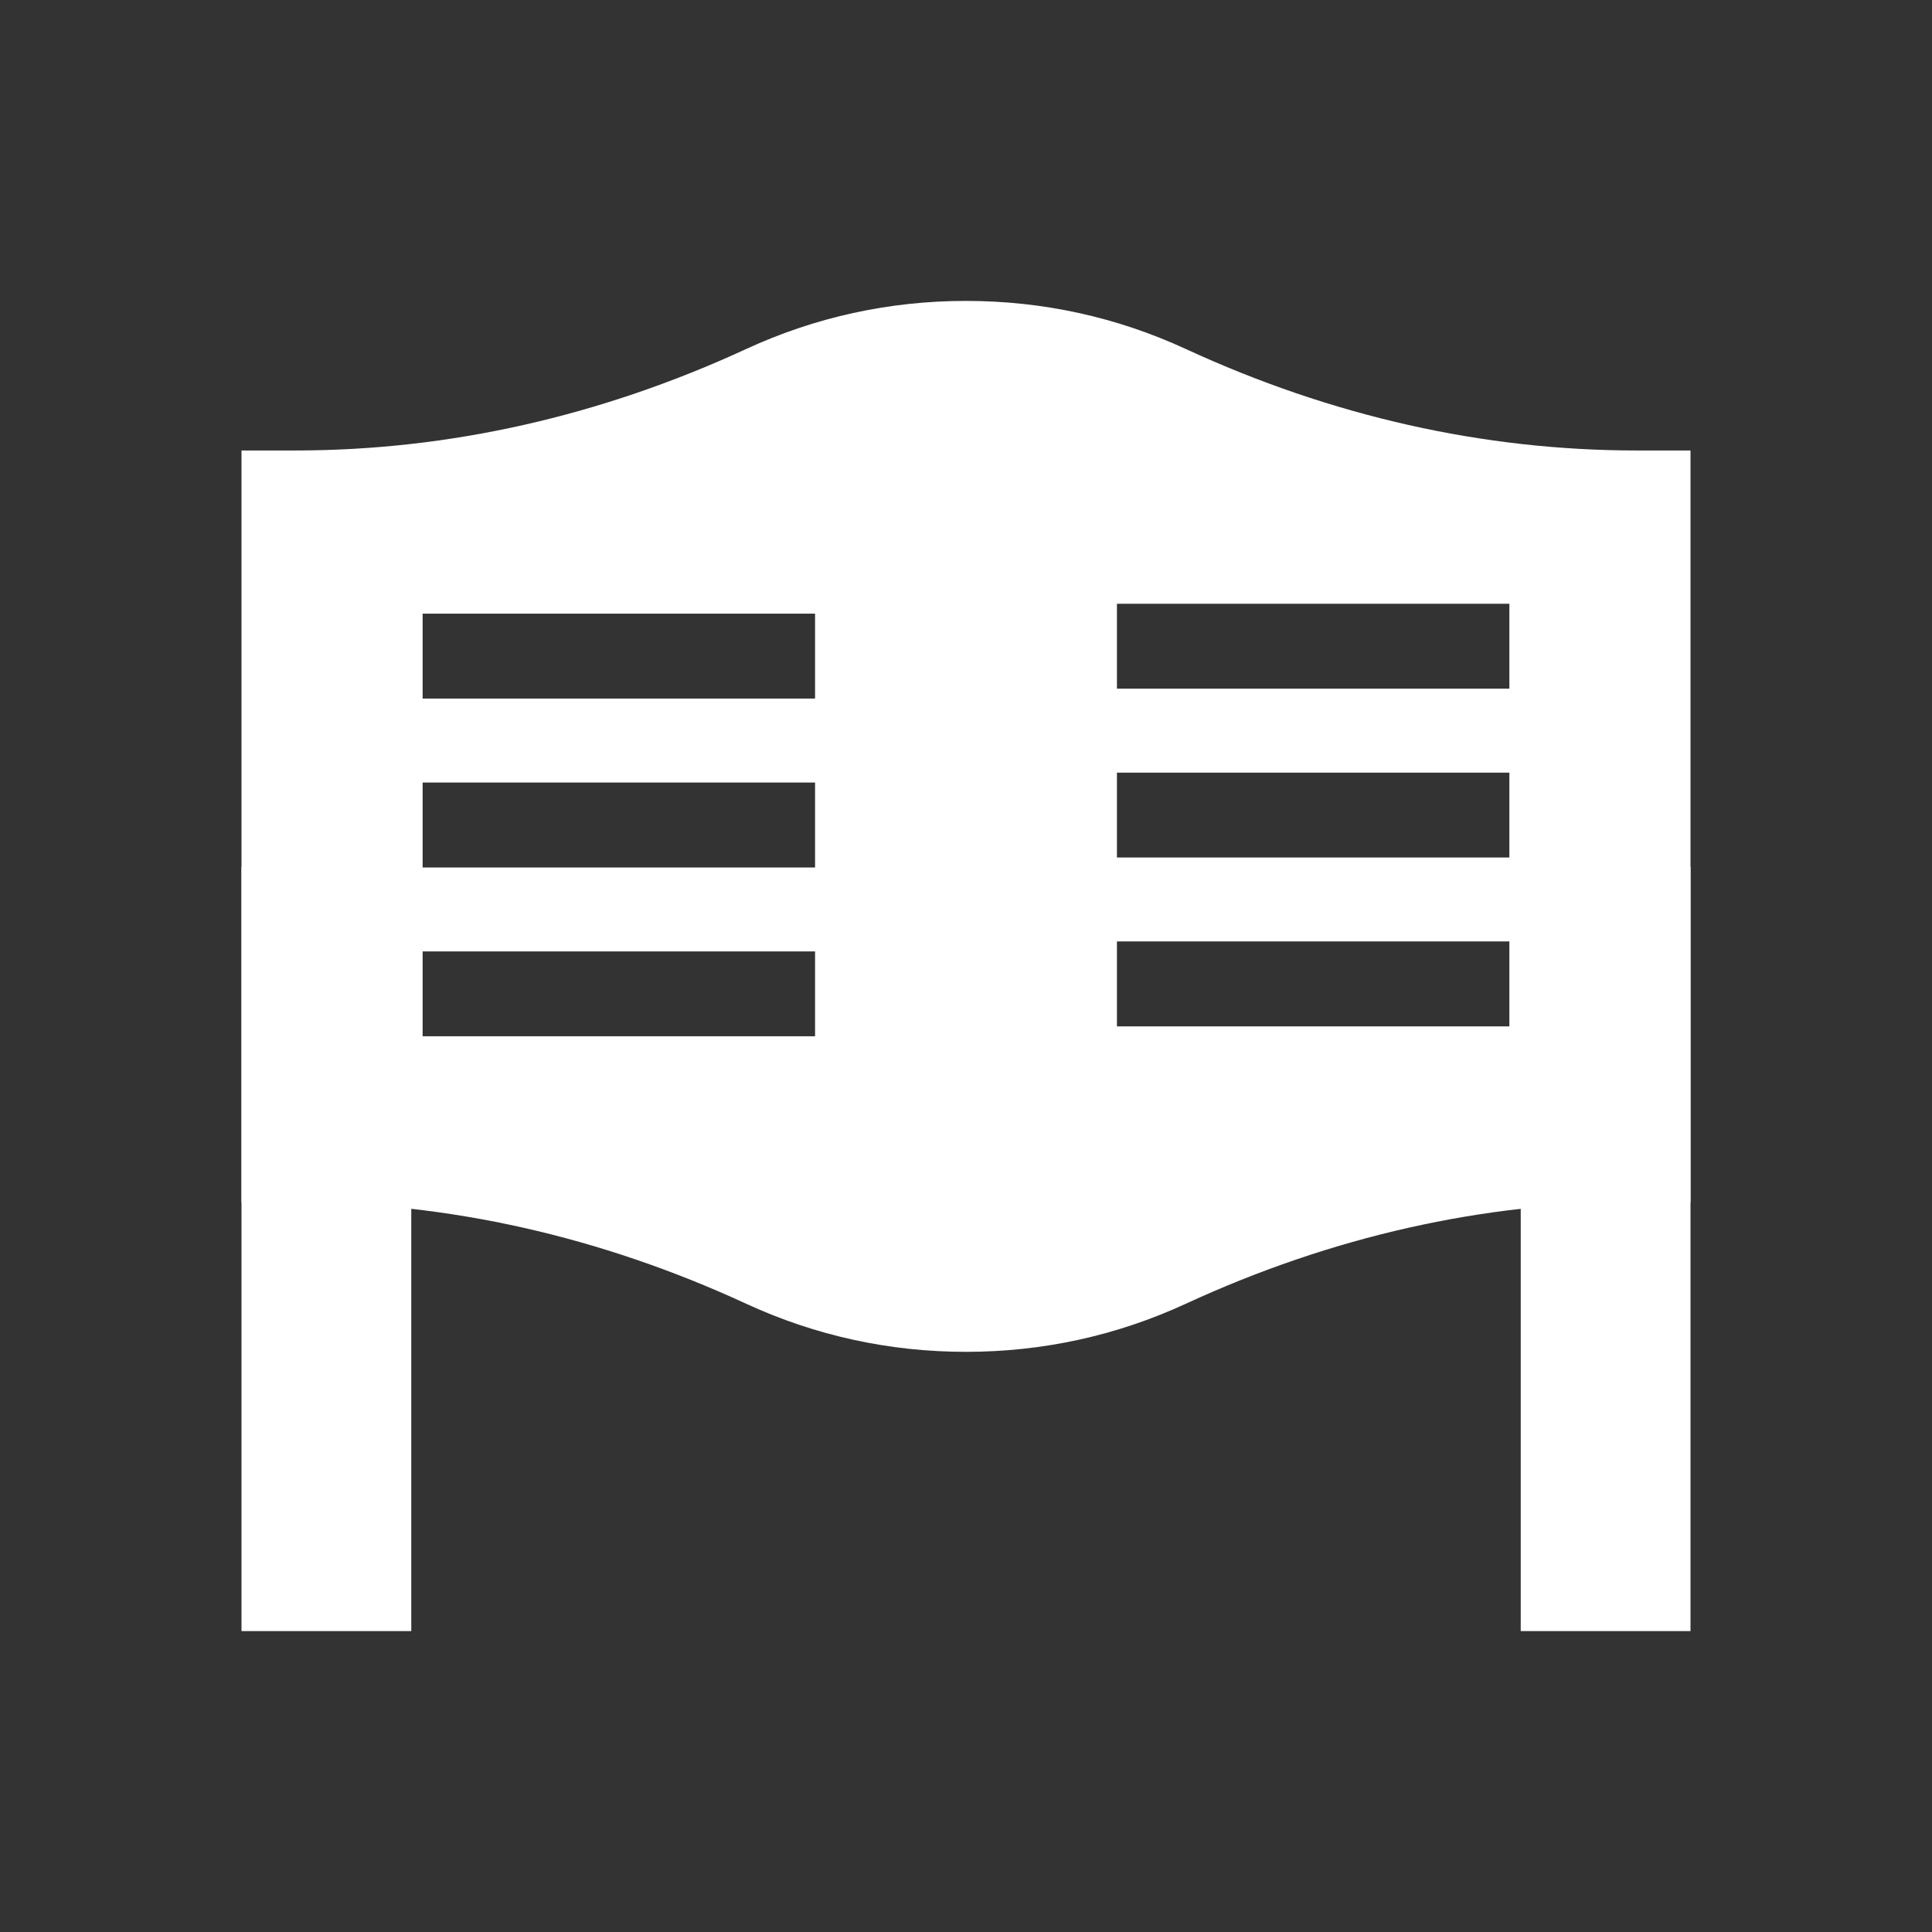
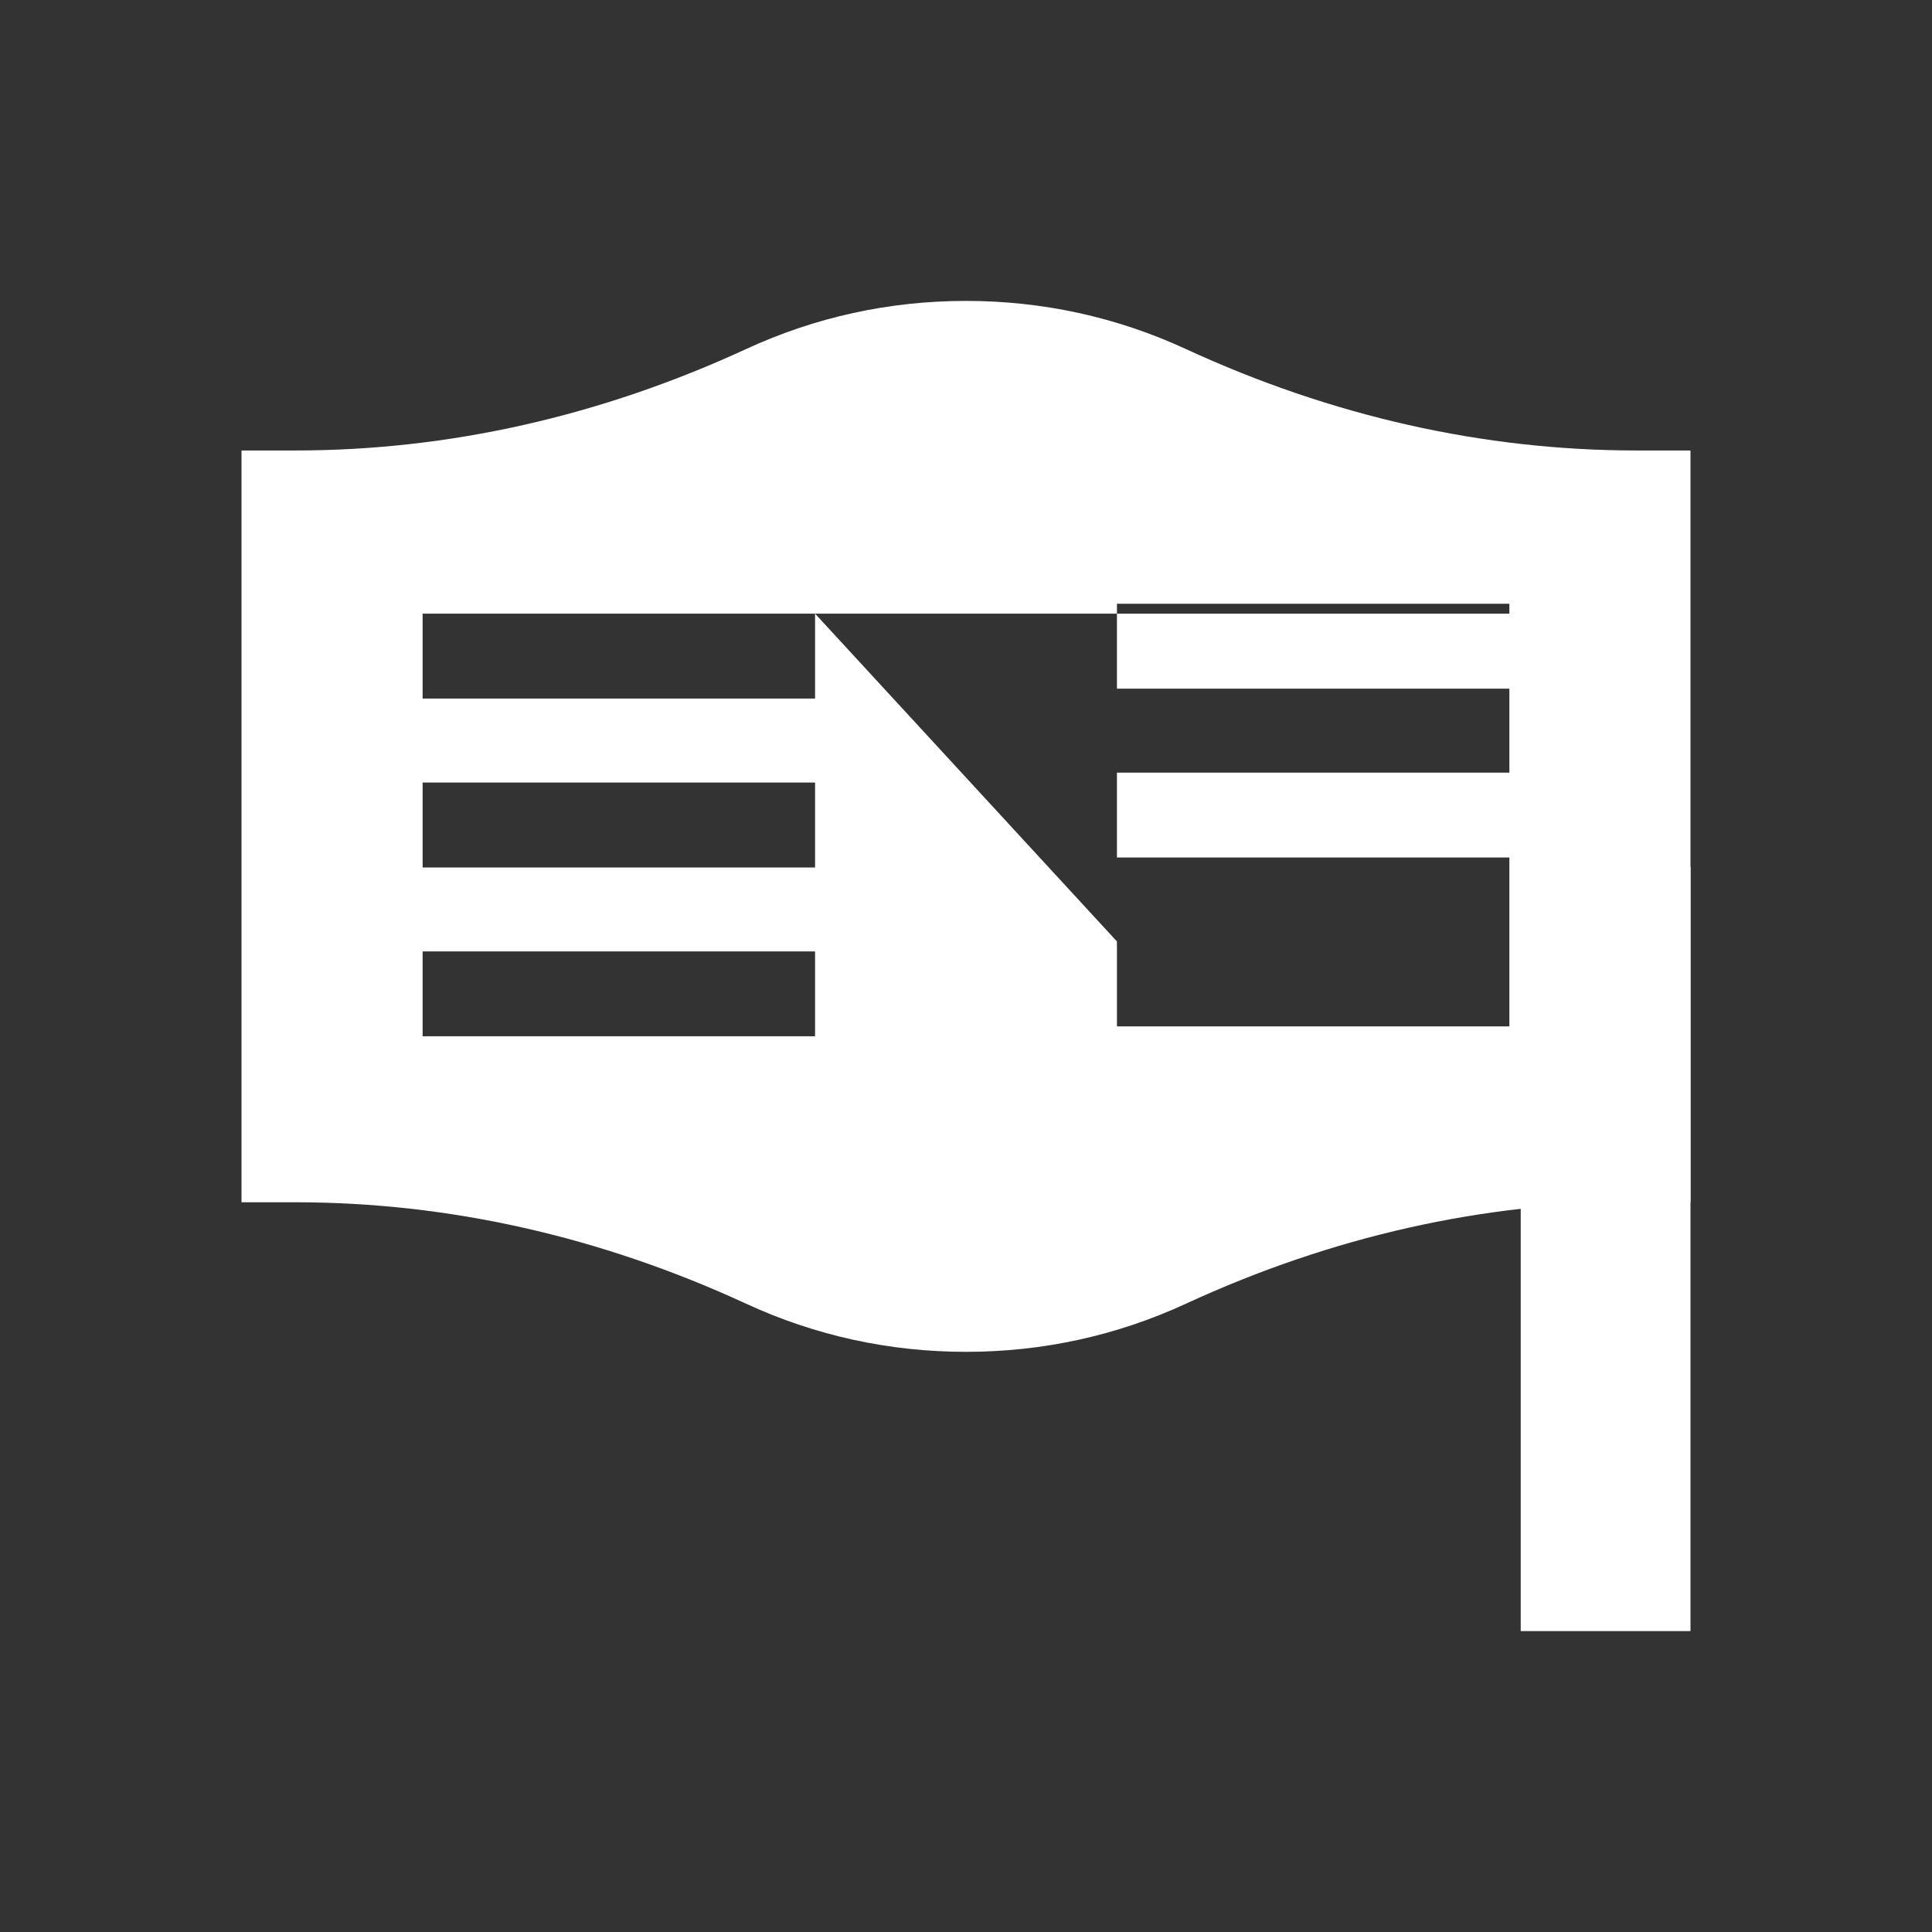
<svg xmlns="http://www.w3.org/2000/svg" width="24" height="24" viewBox="0 0 24 24" fill="none">
  <rect x="0" y="0" width="24" height="24" fill="#333333" stroke="none" />
  <g clip-path="url(#clip0_92_3958)">
-     <path d="M3 10.77V20.262H5.109V10.77H3Z" fill="white" />
    <path d="M18.891 10.77V20.262H21V10.77H18.891Z" fill="white" />
-     <path fill-rule="evenodd" clip-rule="evenodd" d="M20.332 5.596C18.429 5.596 16.544 5.172 14.732 4.336C13.872 3.939 12.953 3.738 12 3.738C11.047 3.738 10.128 3.939 9.268 4.336C7.456 5.172 5.571 5.596 3.668 5.596H3V14.935H3.668C5.571 14.935 7.456 15.359 9.268 16.195C10.128 16.592 11.047 16.793 12 16.793C12.953 16.793 13.872 16.592 14.732 16.195C16.544 15.359 18.429 14.935 20.332 14.935H21V5.596H20.332ZM10.125 11.819H5.25V12.873H10.125V11.819ZM5.25 9.721H10.125V10.776H5.25V9.721ZM10.125 7.623H5.25V8.678H10.125V7.623ZM13.875 11.695H18.75V12.75H13.875V11.695ZM18.75 9.598H13.875V10.652H18.75V9.598ZM13.875 7.5H18.75V8.555H13.875V7.5Z" fill="white" />
+     <path fill-rule="evenodd" clip-rule="evenodd" d="M20.332 5.596C18.429 5.596 16.544 5.172 14.732 4.336C13.872 3.939 12.953 3.738 12 3.738C11.047 3.738 10.128 3.939 9.268 4.336C7.456 5.172 5.571 5.596 3.668 5.596H3V14.935H3.668C5.571 14.935 7.456 15.359 9.268 16.195C10.128 16.592 11.047 16.793 12 16.793C12.953 16.793 13.872 16.592 14.732 16.195C16.544 15.359 18.429 14.935 20.332 14.935H21V5.596H20.332ZM10.125 11.819H5.25V12.873H10.125V11.819ZM5.25 9.721H10.125V10.776H5.25V9.721ZM10.125 7.623H5.25V8.678H10.125V7.623ZH18.75V12.75H13.875V11.695ZM18.75 9.598H13.875V10.652H18.75V9.598ZM13.875 7.5H18.75V8.555H13.875V7.5Z" fill="white" />
  </g>
  <defs>
    <clipPath id="clip0_92_3958">
      <rect width="24" height="24" fill="white" />
    </clipPath>
  </defs>
</svg>